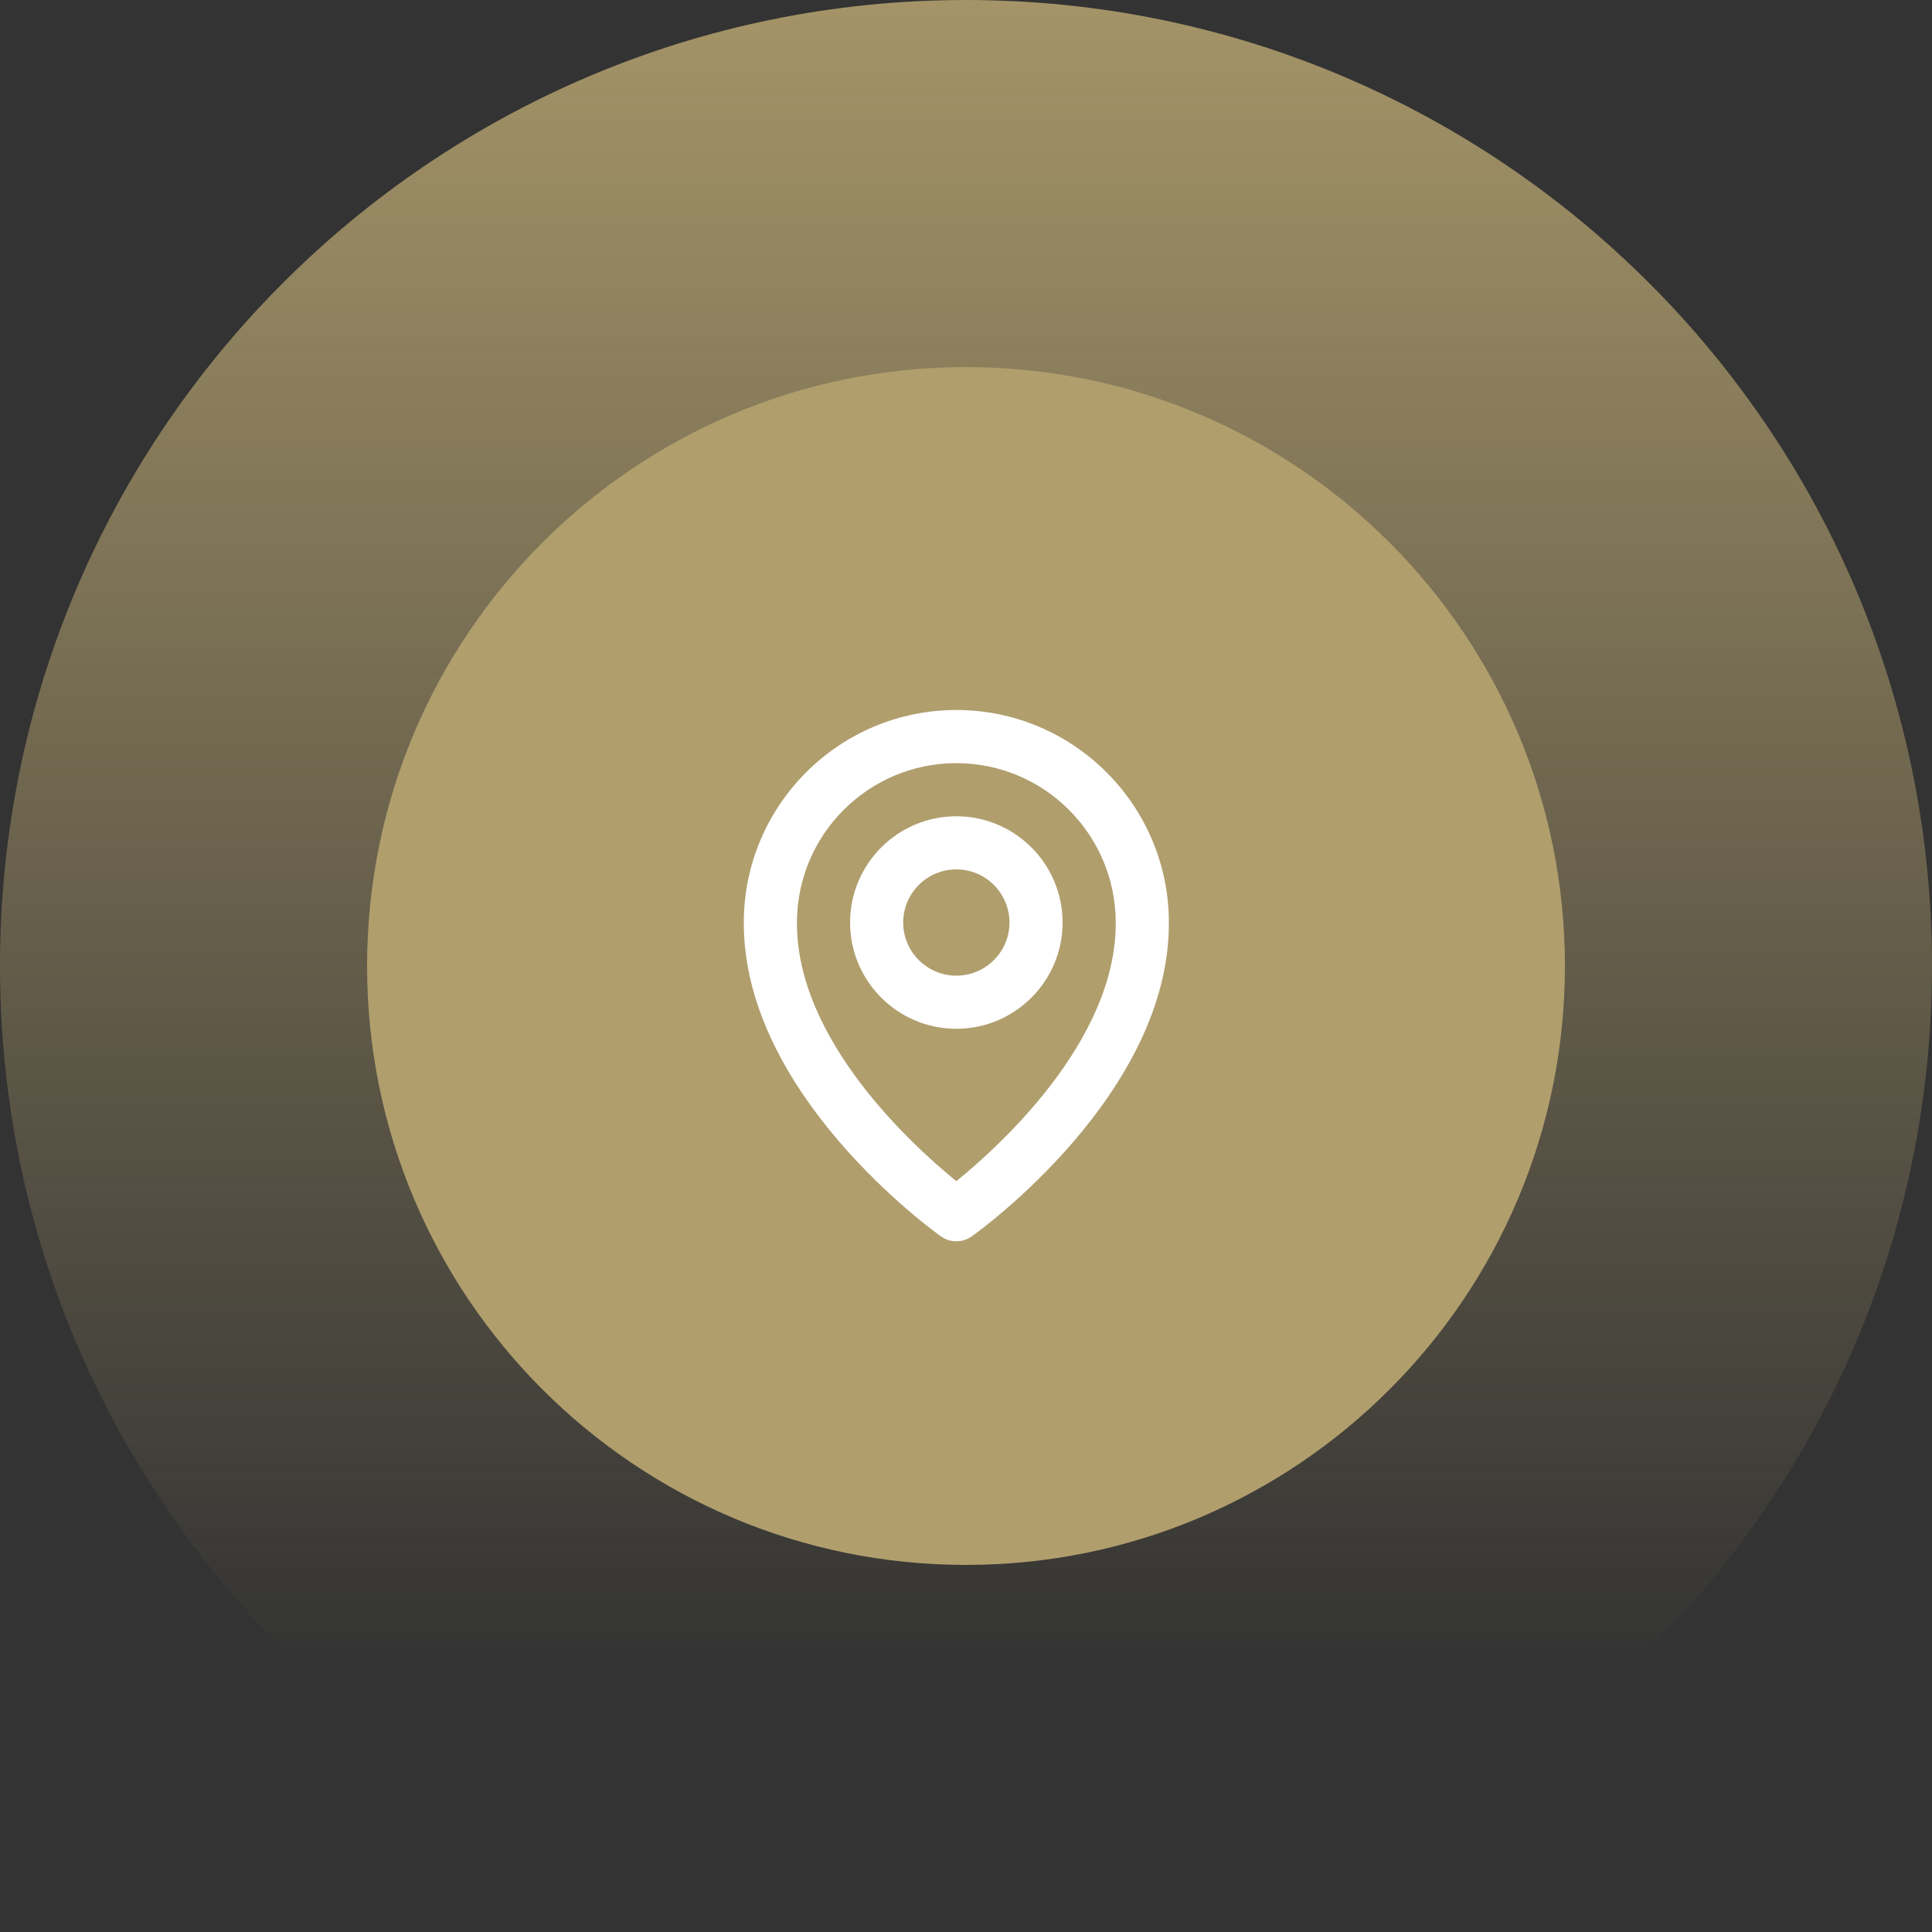
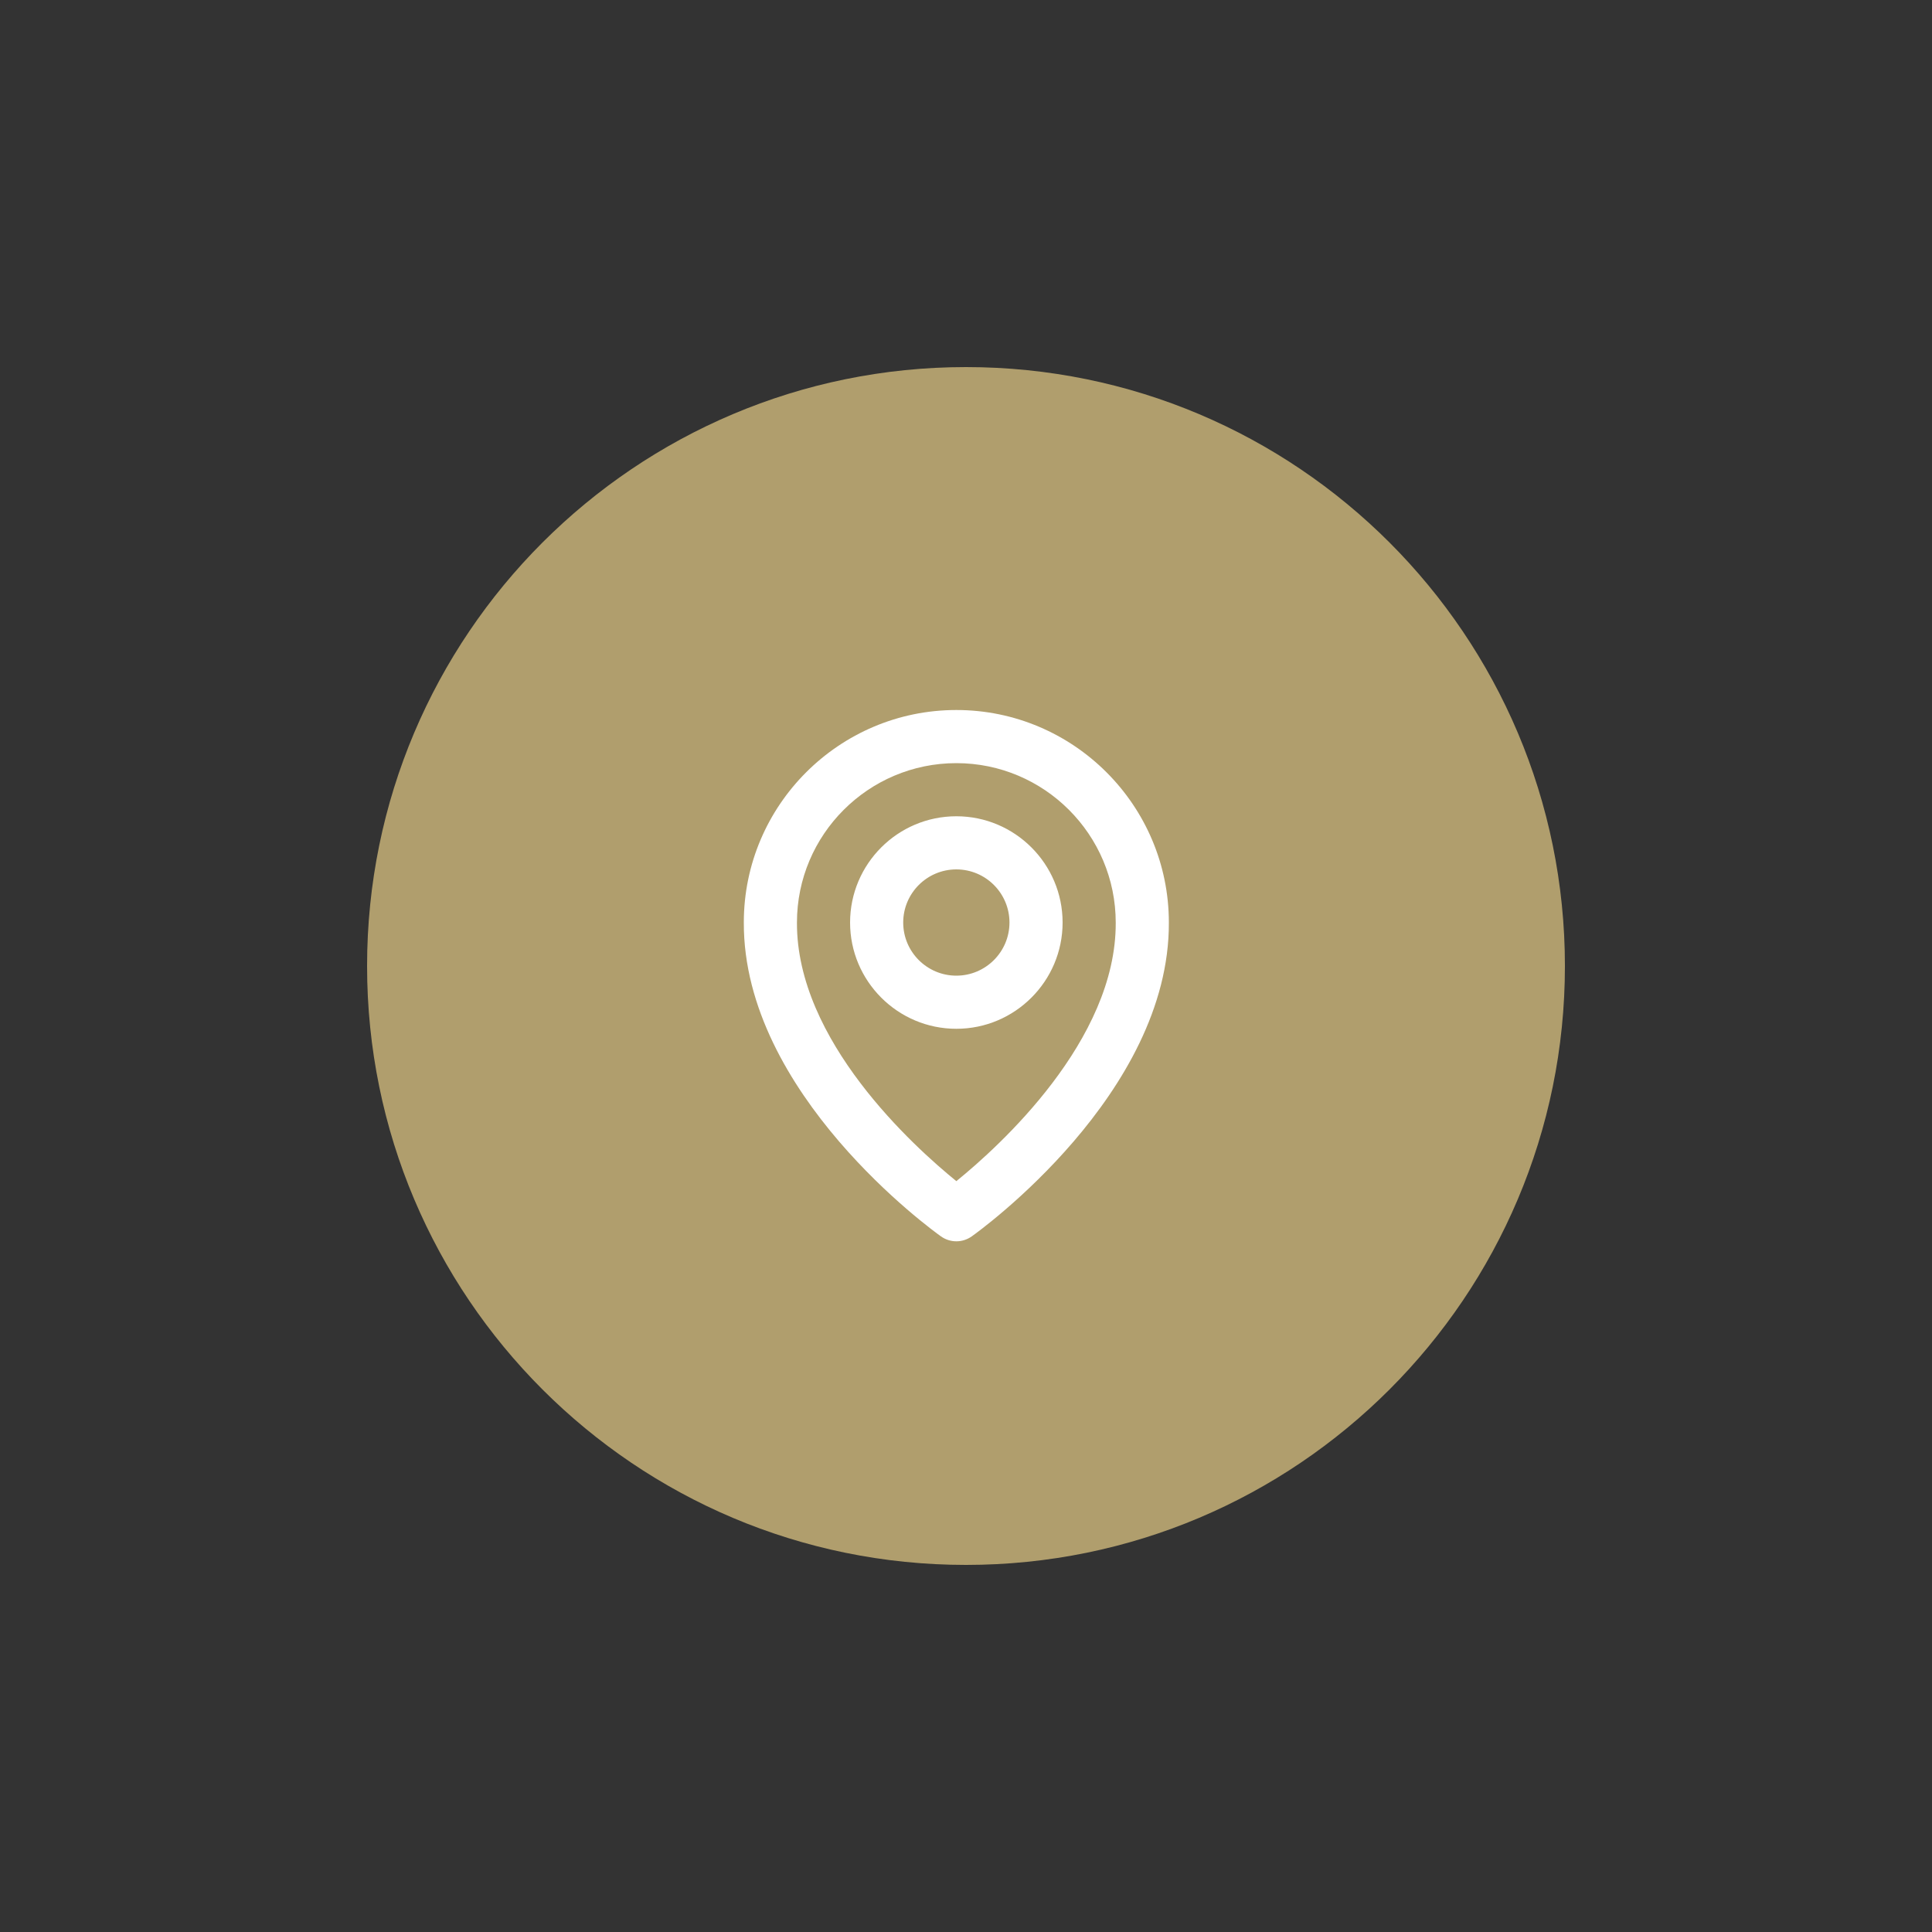
<svg xmlns="http://www.w3.org/2000/svg" width="100" height="100" viewBox="0 0 100 100" fill="none">
  <rect x="0" y="0" width="100" height="100" fill="#333333" stroke="none" />
  <g clip-path="url(#clip0_772_1440)">
-     <path d="M50 100C77.614 100 100 77.614 100 50C100 22.386 77.614 0 50 0C22.386 0 0 22.386 0 50C0 77.614 22.386 100 50 100Z" fill="url(#paint0_linear_772_1440)" />
    <path d="M50 81C67.121 81 81 67.121 81 50C81 32.879 67.121 19 50 19C32.879 19 19 32.879 19 50C19 67.121 32.879 81 50 81Z" fill="#B09E6D" />
    <path fill-rule="evenodd" clip-rule="evenodd" d="M49.5 64.25C49.214 64.25 48.935 64.16 48.703 63.994C48.285 63.699 38.46 56.605 38.5 47.743C38.5 41.685 43.435 36.75 49.5 36.75C55.565 36.75 60.5 41.685 60.5 47.75C60.54 56.605 50.716 63.699 50.298 63.994C50.065 64.16 49.786 64.25 49.5 64.25ZM57.75 47.757C57.75 43.2 54.05 39.5 49.5 39.5C44.95 39.5 41.25 43.2 41.25 47.75C41.221 53.856 47.285 59.337 49.5 61.136C51.717 59.339 57.779 53.859 57.75 47.757ZM55 47.75C55 50.783 52.533 53.25 49.5 53.25C46.467 53.25 44 50.783 44 47.75C44 44.717 46.467 42.25 49.5 42.25C52.533 42.25 55 44.717 55 47.75ZM52.25 47.75C52.25 46.233 51.017 45 49.5 45C47.983 45 46.75 46.233 46.75 47.75C46.75 49.267 47.983 50.5 49.5 50.5C51.017 50.5 52.25 49.267 52.25 47.75Z" fill="white" />
  </g>
  <defs>
    <linearGradient id="paint0_linear_772_1440" x1="50" y1="-9" x2="50" y2="86.5" gradientUnits="userSpaceOnUse">
      <stop stop-color="#B09E6D" />
      <stop offset="1" stop-color="#B09E6D" stop-opacity="0" />
    </linearGradient>
    <clipPath id="clip0_772_1440">
      <rect width="100" height="100" fill="white" />
    </clipPath>
  </defs>
</svg>